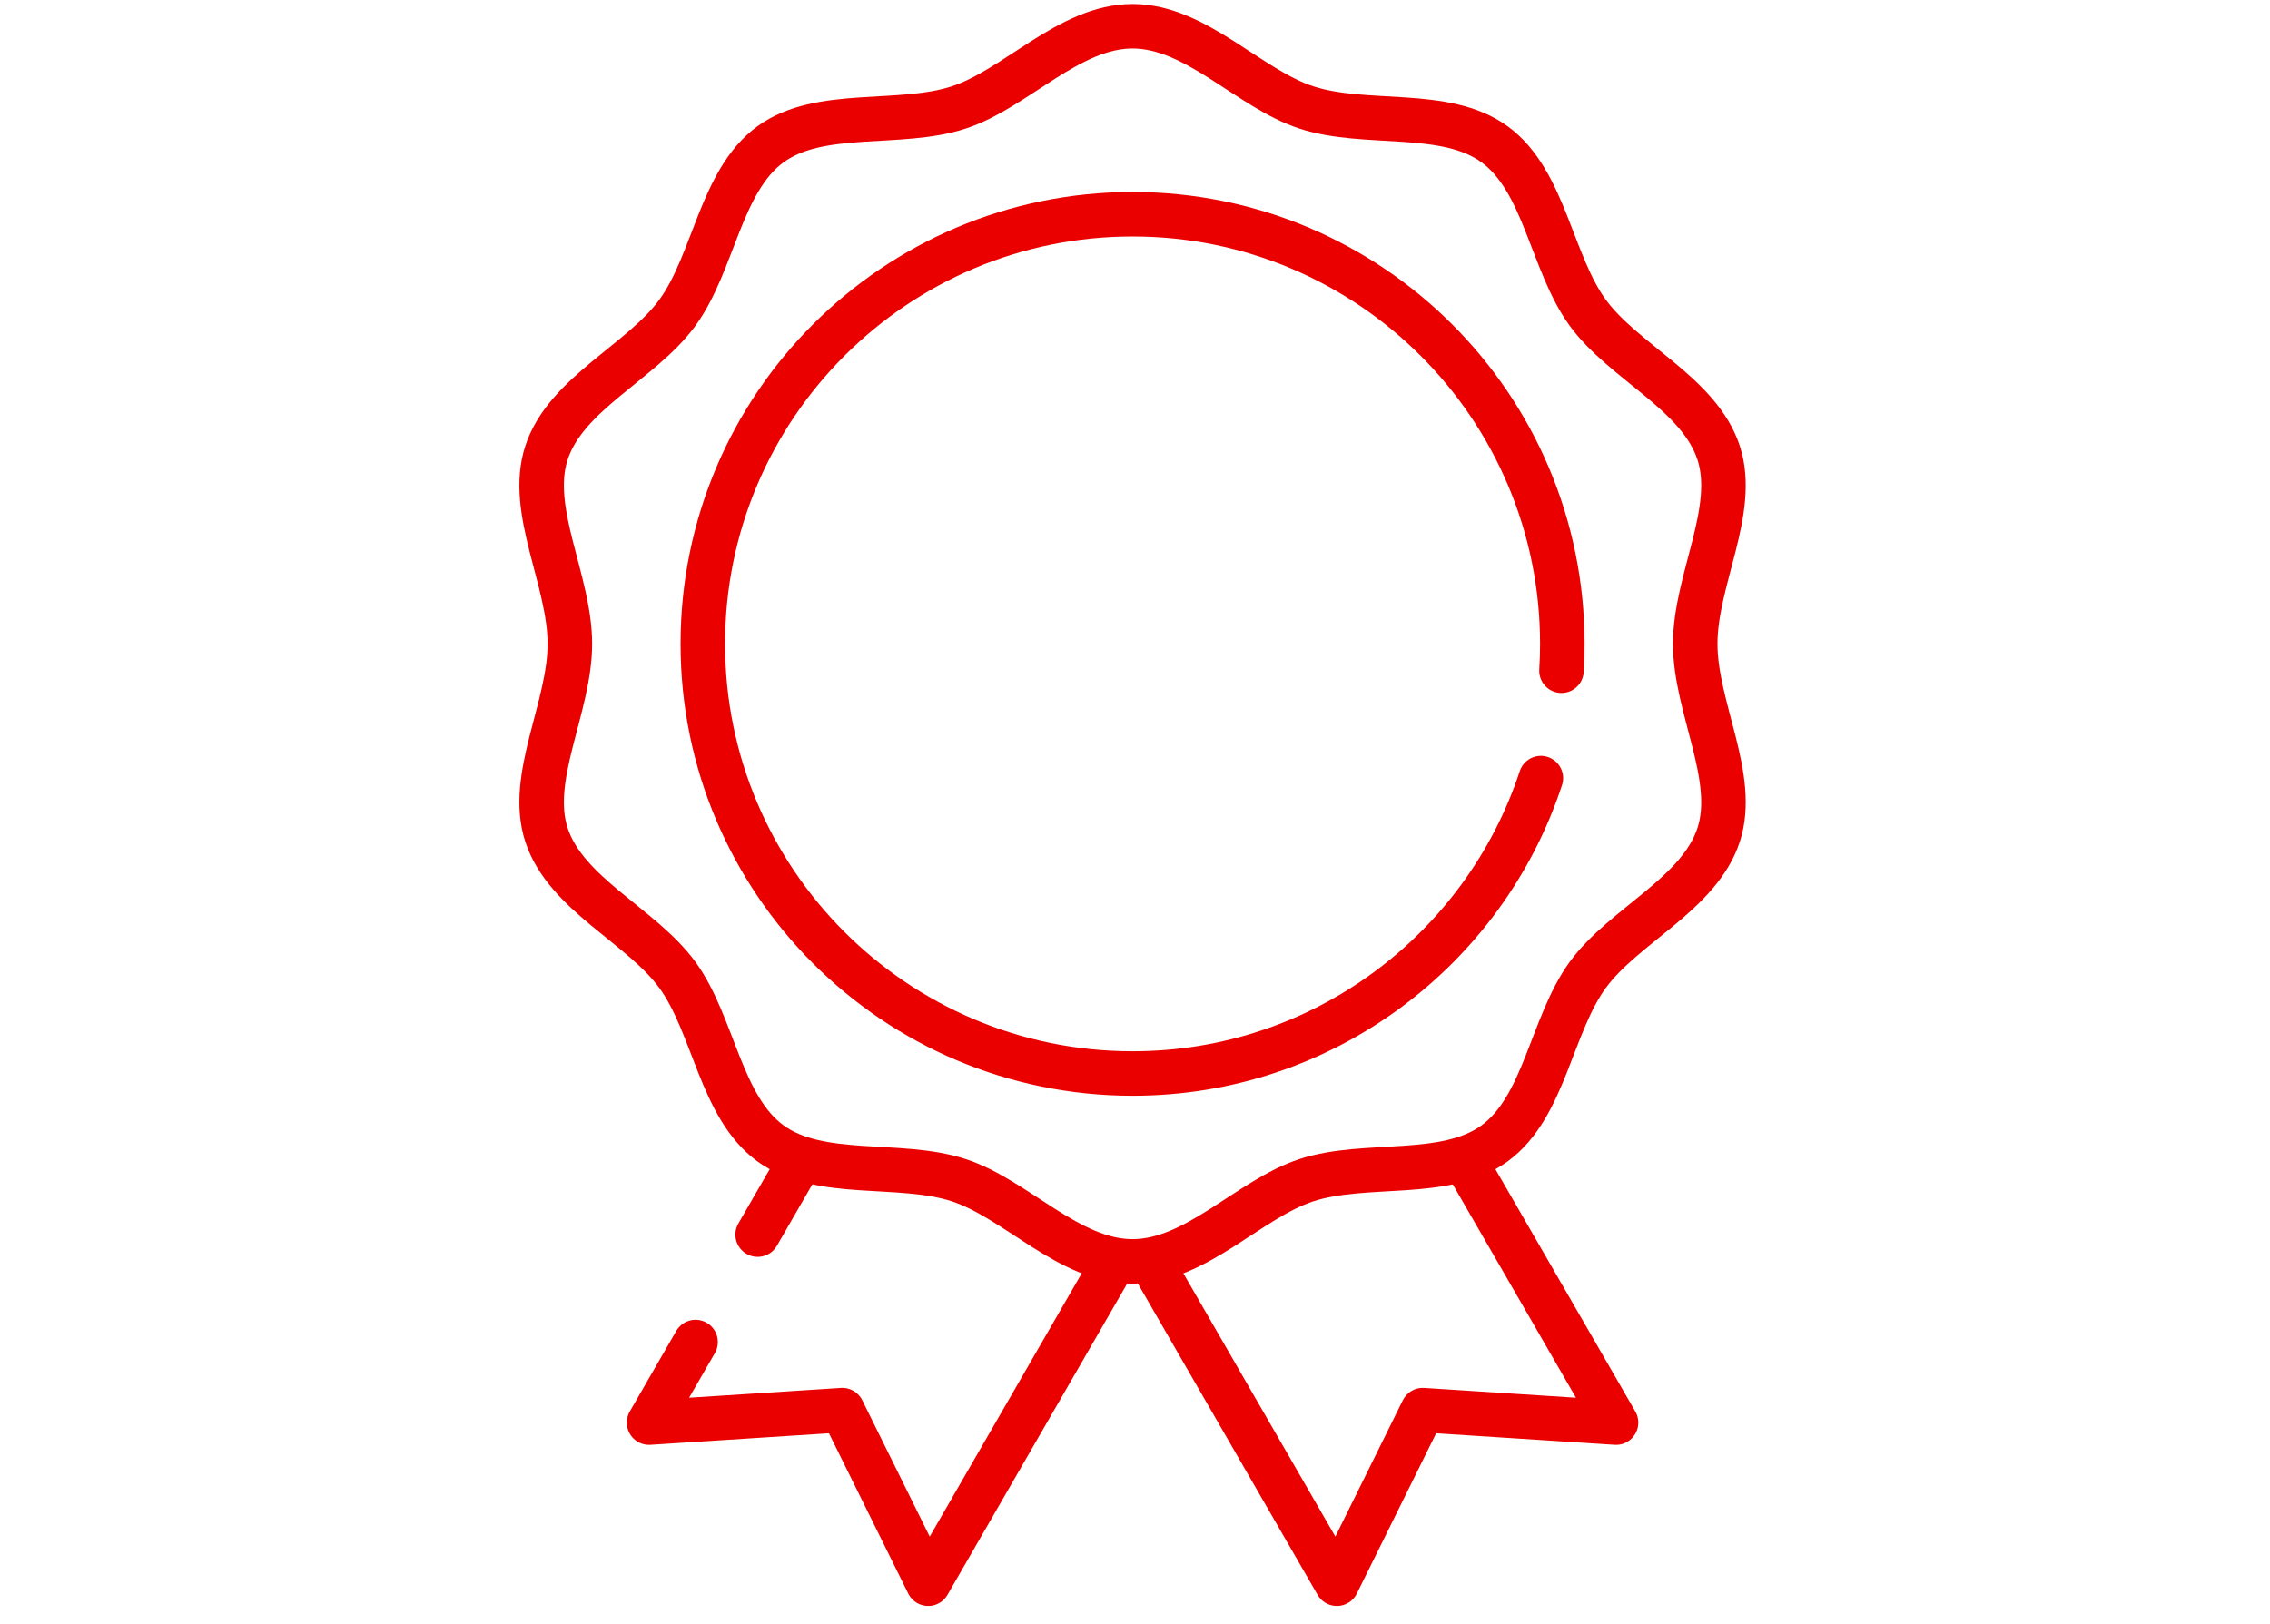
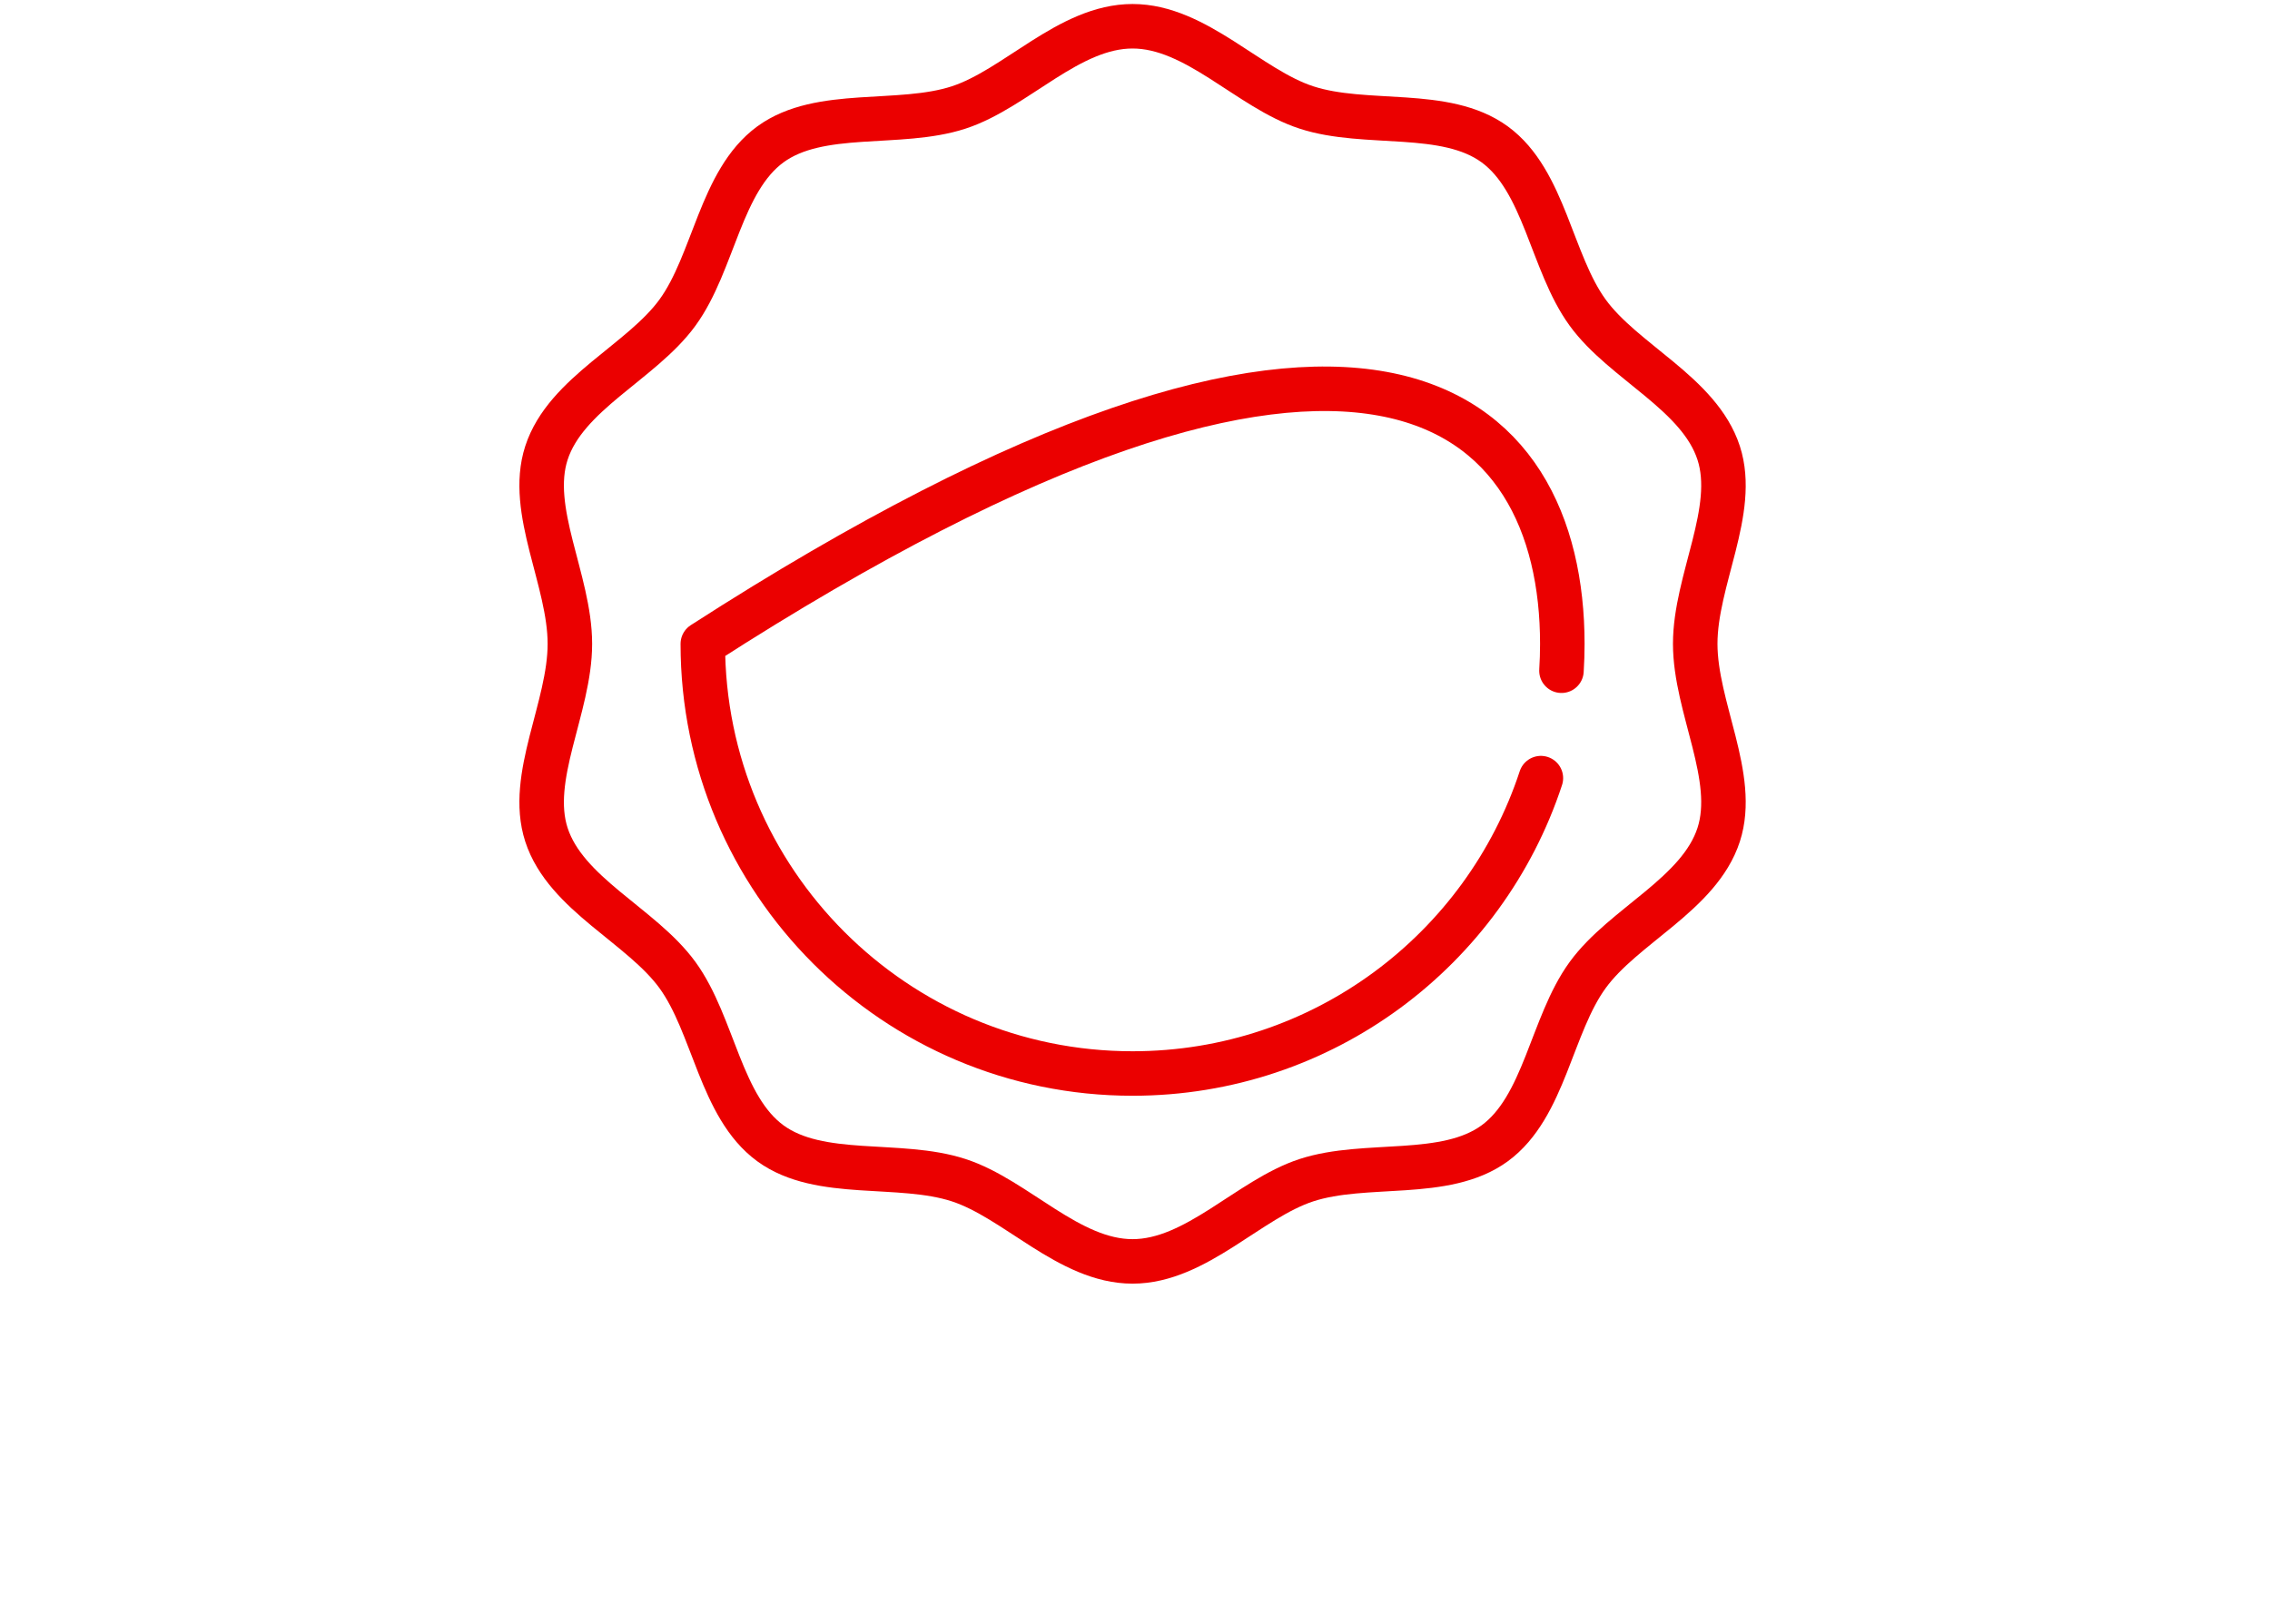
<svg xmlns="http://www.w3.org/2000/svg" width="102" height="73" viewBox="0 0 102 73" fill="none">
  <path d="M50.89 1.18C53.746 1.18 56.123 3.991 58.703 4.83C61.371 5.702 64.938 4.865 67.162 6.488C69.406 8.127 69.704 11.798 71.338 14.048C72.957 16.277 76.358 17.682 77.227 20.359C78.067 22.945 76.173 26.074 76.173 28.936C76.173 31.798 78.067 34.93 77.227 37.516C76.358 40.192 72.957 41.598 71.338 43.826C69.701 46.077 69.406 49.745 67.162 51.387C64.938 53.01 61.371 52.173 58.703 53.044C56.125 53.886 53.746 56.694 50.89 56.694C48.034 56.694 45.658 53.884 43.078 53.044C40.409 52.173 36.842 53.01 34.618 51.387C32.374 49.748 32.076 46.077 30.443 43.826C28.823 41.598 25.422 40.192 24.553 37.516C23.714 34.93 25.607 31.8 25.607 28.939C25.607 26.077 23.714 22.945 24.553 20.359C25.422 17.682 28.823 16.277 30.443 14.048C32.079 11.798 32.374 8.129 34.618 6.488C36.842 4.865 40.409 5.702 43.078 4.83C45.655 3.988 48.034 1.18 50.89 1.18Z" stroke="#EB0000" stroke-width="2" stroke-linecap="round" stroke-linejoin="round" />
-   <path d="M69.238 34.973C66.704 42.684 59.446 48.249 50.891 48.249C40.227 48.249 31.58 39.602 31.58 28.939C31.58 18.275 40.227 9.629 50.891 9.629C61.554 9.629 70.201 18.275 70.201 28.939C70.201 29.344 70.188 29.746 70.163 30.146" stroke="#EB0000" stroke-width="2" stroke-linecap="round" stroke-linejoin="round" />
-   <path d="M34.044 55.49L35.986 52.124" stroke="#EB0000" stroke-width="2" stroke-linecap="round" stroke-linejoin="round" />
-   <path d="M50.068 56.697L41.708 71.18L37.849 63.378L29.165 63.939L31.254 60.318" stroke="#EB0000" stroke-width="2" stroke-linecap="round" stroke-linejoin="round" />
-   <path d="M51.744 56.754L60.071 71.18L63.931 63.378L72.615 63.939L65.797 52.13" stroke="#EB0000" stroke-width="2" stroke-linecap="round" stroke-linejoin="round" />
+   <path d="M69.238 34.973C66.704 42.684 59.446 48.249 50.891 48.249C40.227 48.249 31.58 39.602 31.58 28.939C61.554 9.629 70.201 18.275 70.201 28.939C70.201 29.344 70.188 29.746 70.163 30.146" stroke="#EB0000" stroke-width="2" stroke-linecap="round" stroke-linejoin="round" />
</svg>